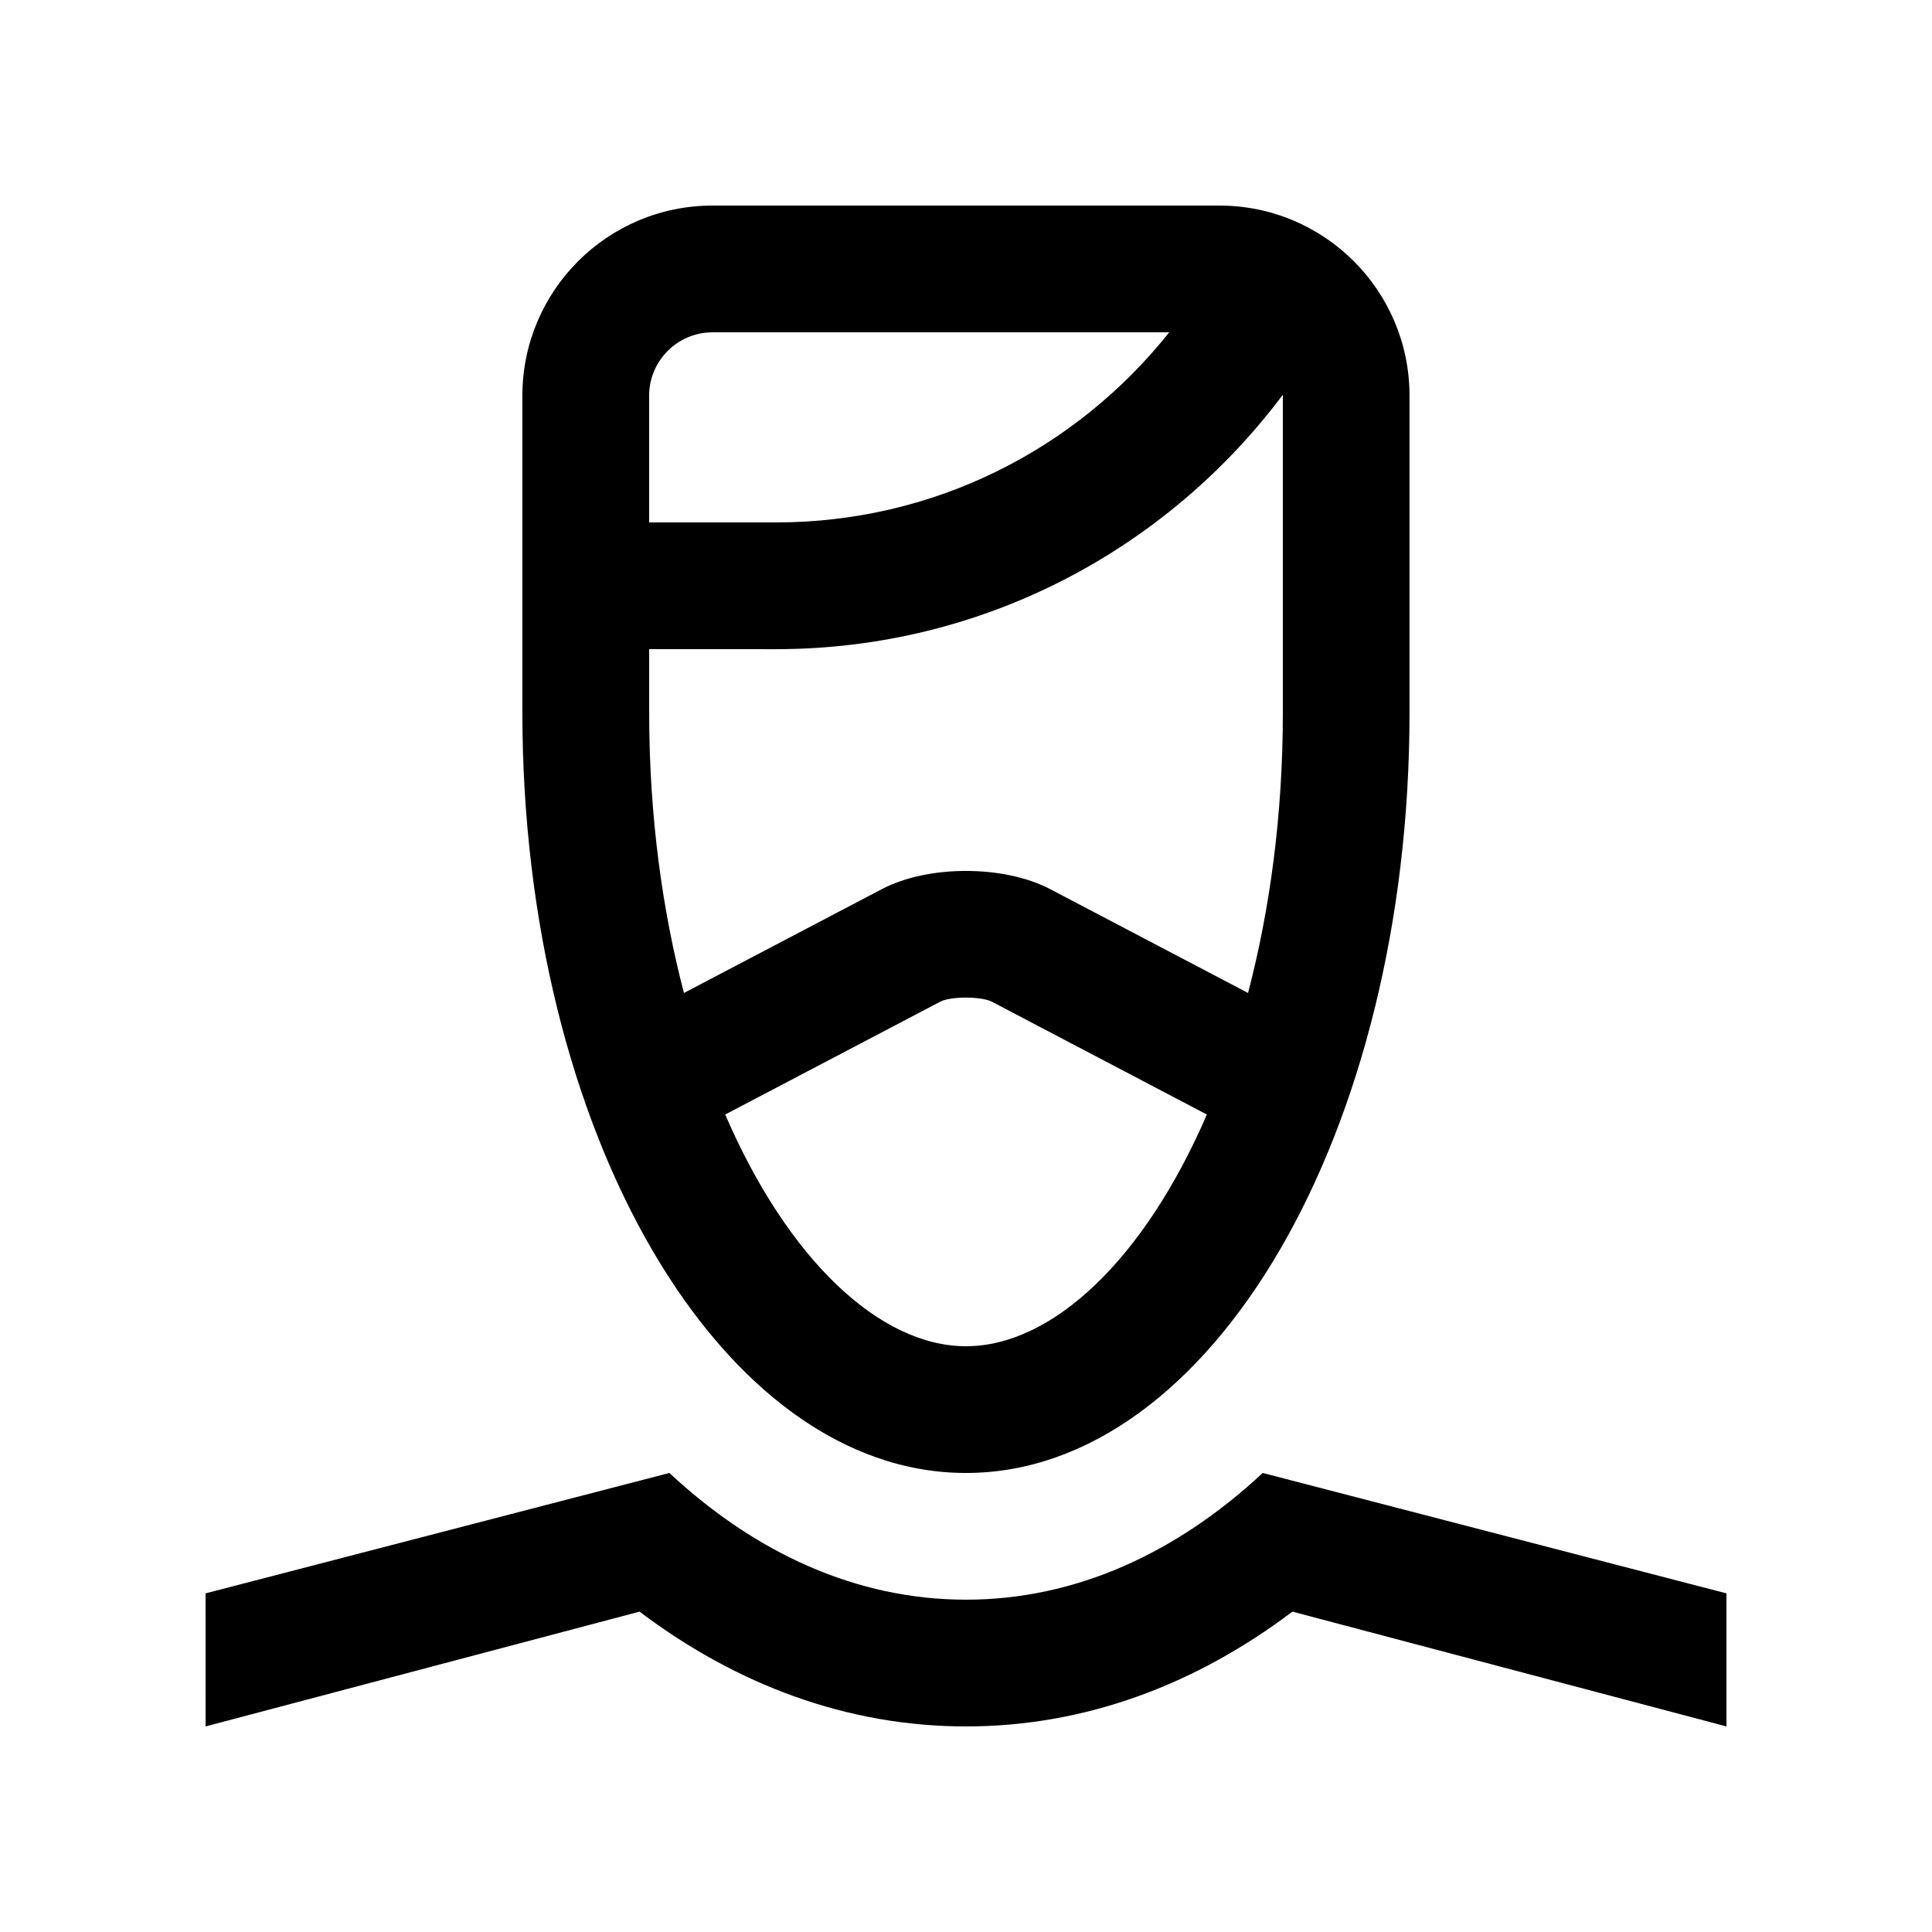
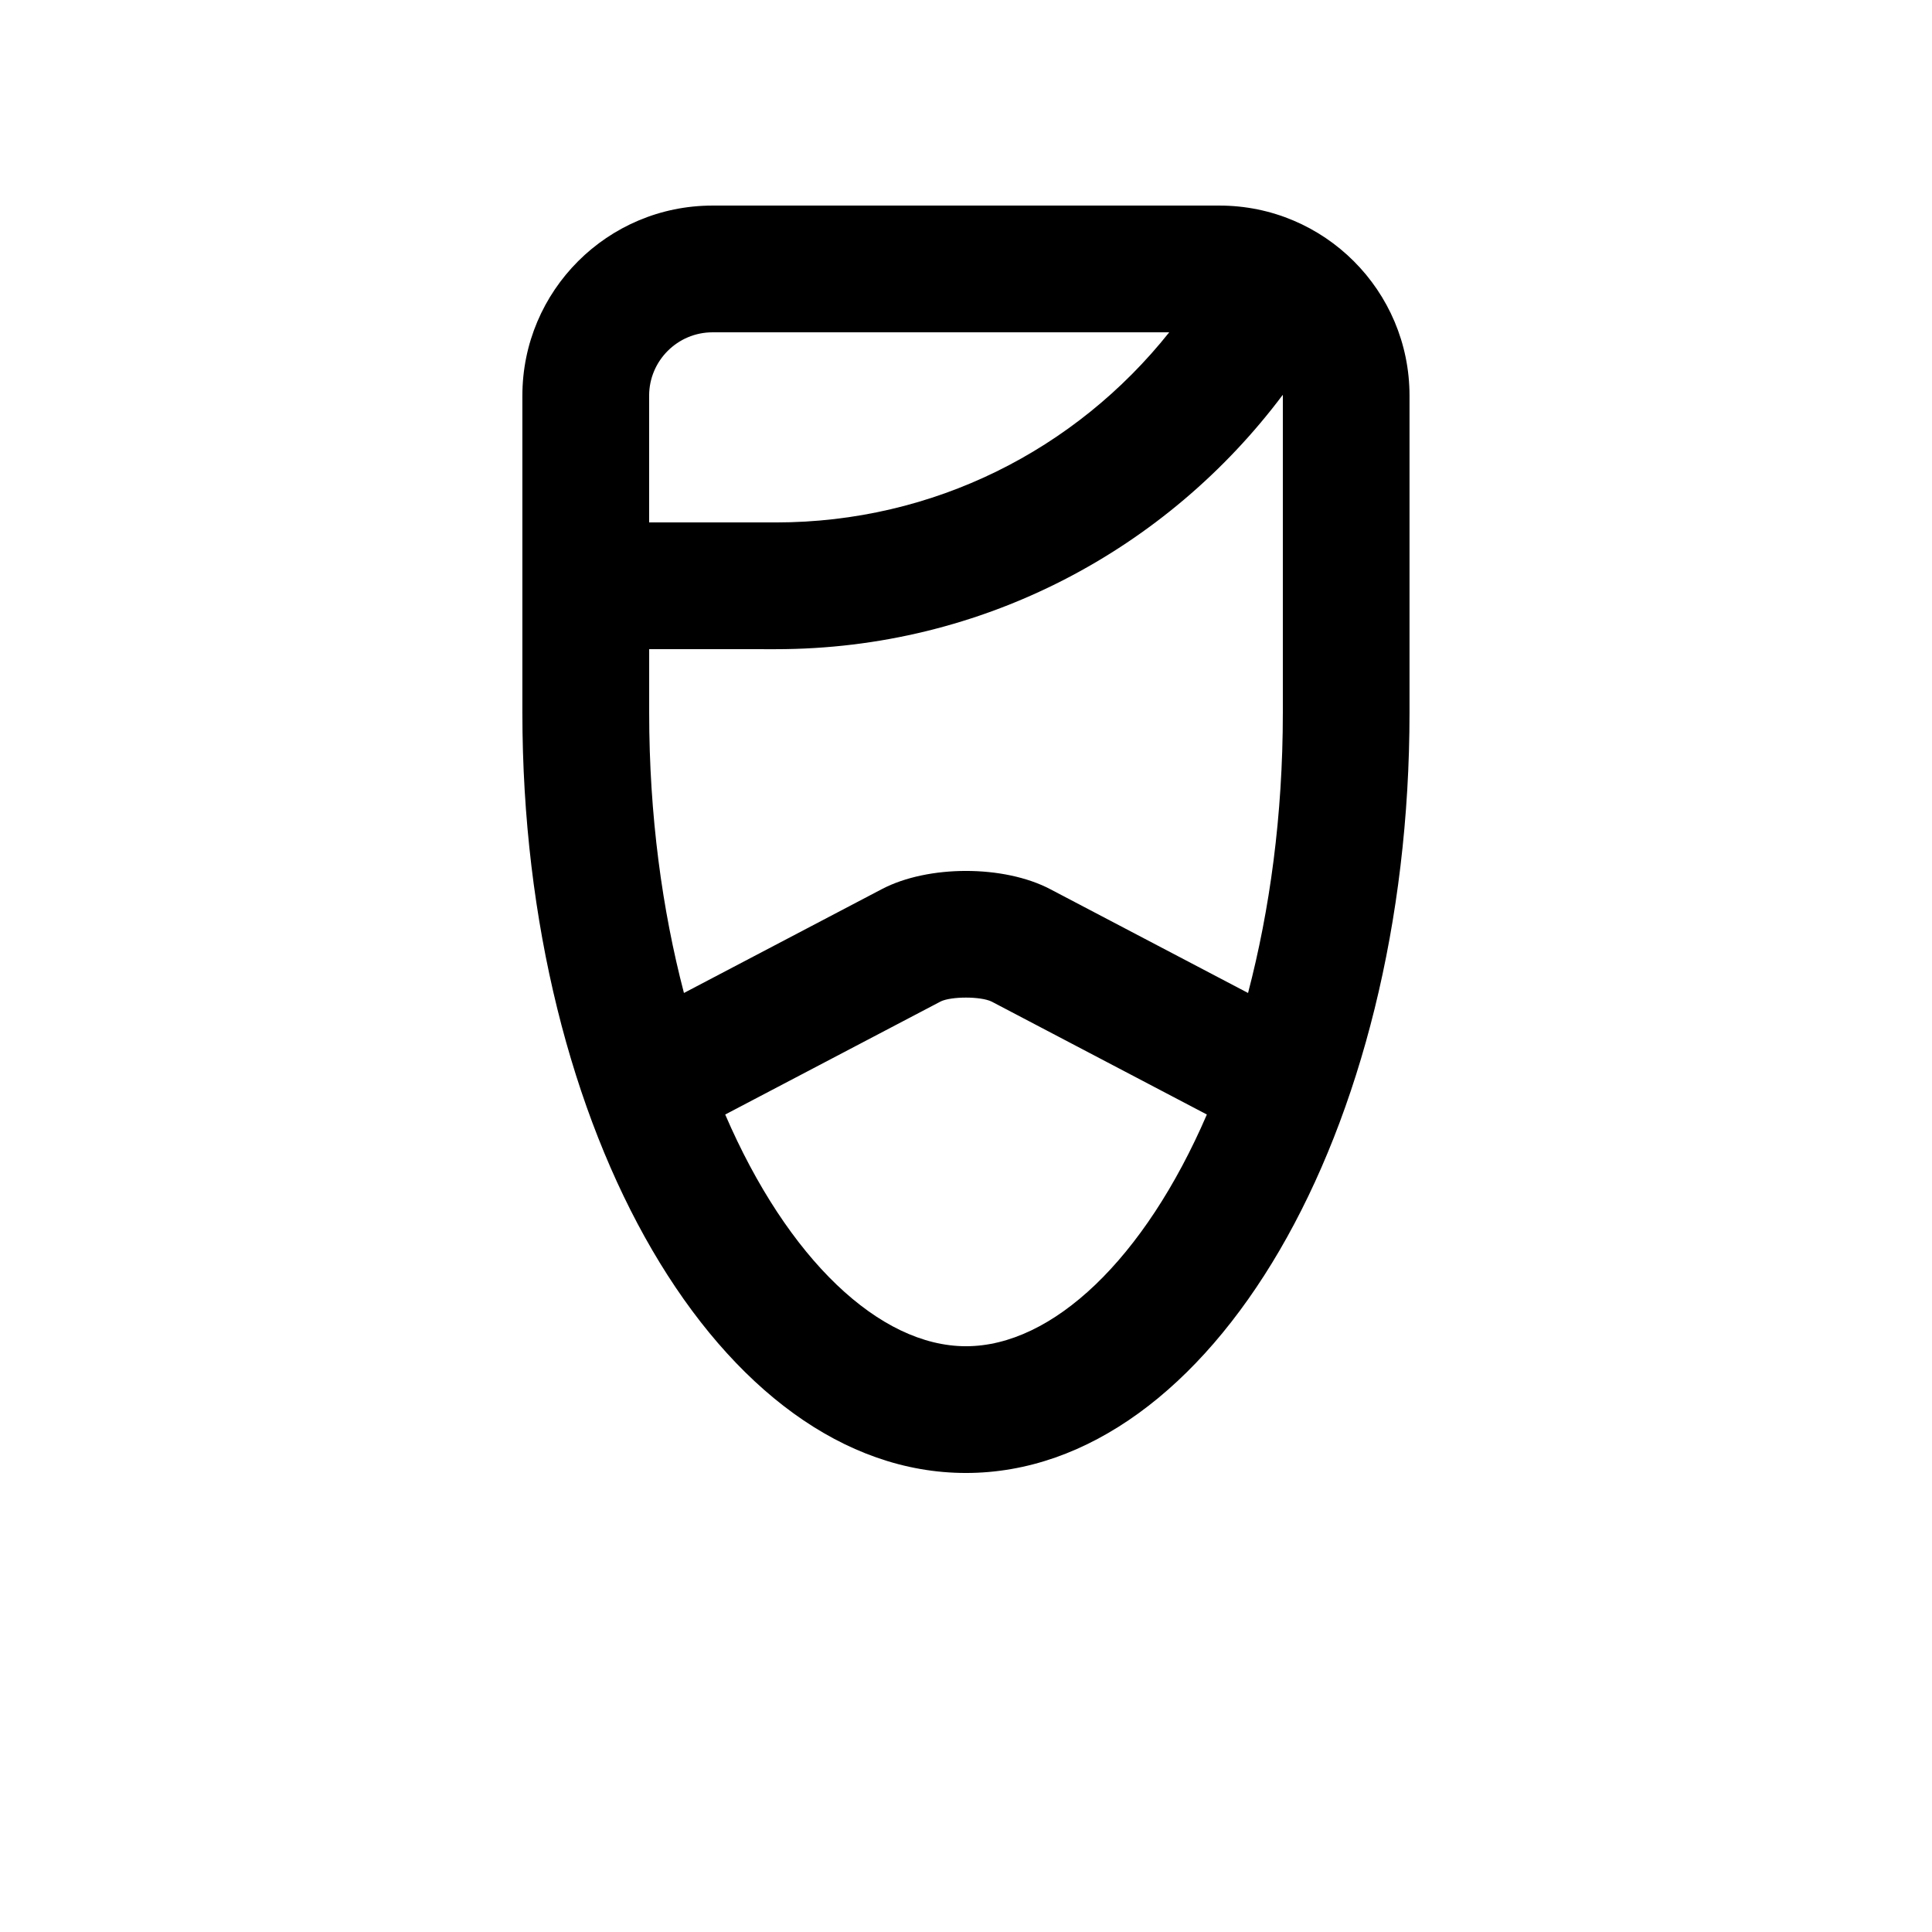
<svg xmlns="http://www.w3.org/2000/svg" fill="#000000" width="800px" height="800px" version="1.1" viewBox="144 144 512 512">
  <g>
-     <path d="m198.48 566.26 122.91-31.91c22.797 21.234 49.559 33.582 78.621 33.582 29.031 0 55.828-12.348 78.621-33.582l122.9 31.91v35.262l-115.03-30.422c-25.684 19.402-55.004 30.422-86.492 30.422s-60.844-11.023-86.523-30.422l-115 30.422z" />
    <path d="m467.17 198.48h-134.35c-27.816 0-50.383 22.551-50.383 50.383v83.969c0 111.29 52.645 201.52 117.55 201.52 64.945 0 117.55-90.23 117.55-201.52v-83.973c0-27.832-22.551-50.379-50.379-50.379zm16.797 50.379v83.969c0 27.391-3.477 52.359-9.219 74.32l-52.445-27.52c-12.27-6.43-32.34-6.43-44.605 0l-52.445 27.52c-5.738-21.965-9.215-46.934-9.215-74.32v-16.793l33.578 0.004c54.992 0 103.68-26.52 134.32-67.391 0 0.07 0.035 0.137 0.035 0.211zm-151.14-16.793h121.03c-24.781 31.137-62.438 50.383-104.24 50.383h-33.59v-33.59c0-9.254 7.531-16.793 16.797-16.793zm67.176 268.7c-22.895 0-47.258-23.023-63.816-61.406l57.129-29.977c2.852-1.352 10.543-1.352 13.445 0.031l57.07 29.945c-16.562 38.379-40.938 61.406-63.828 61.406z" />
  </g>
</svg>